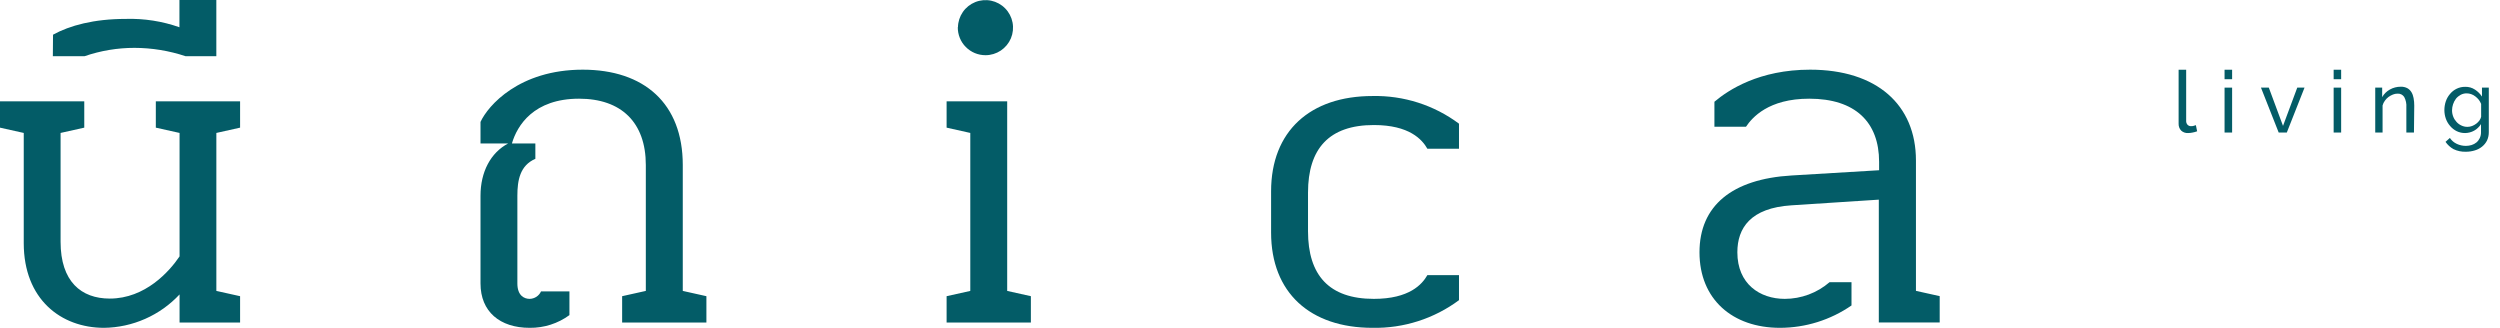
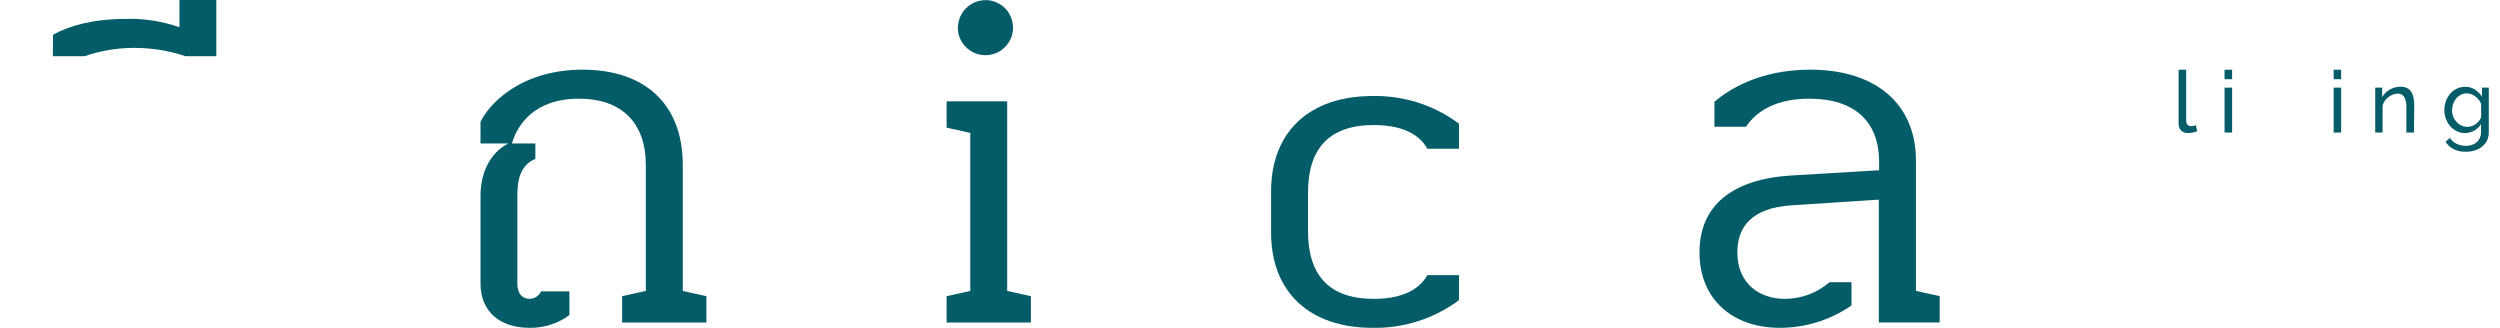
<svg xmlns="http://www.w3.org/2000/svg" width="137" height="18" viewBox="0 0 137 18" fill="none">
  <g style="mix-blend-mode:luminosity">
-     <path d="M1.301 13.322V7.285L0 6.995V5.552H4.618V6.995L3.32 7.285V13.25C3.32 15.429 4.45 16.362 6.015 16.362C7.963 16.362 9.286 14.872 9.84 14.05V7.285L8.539 6.995V5.552H13.157V6.995L11.856 7.285V15.942L13.157 16.231V17.675H9.84V16.135C9.309 16.704 8.669 17.159 7.957 17.473C7.246 17.788 6.479 17.955 5.701 17.965C3.345 17.965 1.301 16.403 1.301 13.322Z" fill="#035C67" />
    <path d="M2.906 1.901C3.821 1.397 5.143 1.036 6.898 1.036C7.896 1.007 8.891 1.162 9.833 1.494V0H11.855V3.081H10.172C9.269 2.78 8.323 2.625 7.371 2.623C6.438 2.622 5.512 2.777 4.63 3.081H2.896L2.906 1.901Z" fill="#035C67" />
    <path d="M38.711 16.231V17.675H34.093V16.231L35.391 15.942V9.04C35.391 6.706 34.043 5.408 31.734 5.408C29.245 5.408 28.342 6.874 28.053 7.861H29.338V8.704C28.495 9.065 28.352 9.883 28.352 10.723V15.534C28.352 16.21 28.738 16.378 29.027 16.378C29.159 16.375 29.287 16.335 29.398 16.262C29.508 16.19 29.595 16.087 29.649 15.967H31.205V17.268C30.574 17.73 29.809 17.974 29.027 17.965C27.39 17.965 26.332 17.075 26.332 15.534V10.723C26.332 9.423 26.886 8.368 27.848 7.861H26.332V6.681C26.74 5.791 28.448 3.818 31.933 3.818C35.3 3.818 37.416 5.67 37.416 9.04V15.942L38.711 16.231Z" fill="#035C67" />
    <path d="M51.874 16.231L53.172 15.942V7.285L51.874 6.995V5.552H55.194V15.942L56.492 16.231V17.675H51.874V16.231ZM52.496 1.491C52.501 1.193 52.594 0.904 52.763 0.659C52.931 0.414 53.169 0.225 53.445 0.114C53.721 0.004 54.024 -0.023 54.315 0.038C54.606 0.099 54.873 0.245 55.081 0.457C55.29 0.669 55.431 0.938 55.487 1.23C55.544 1.522 55.512 1.824 55.398 2.099C55.282 2.373 55.089 2.607 54.842 2.772C54.594 2.937 54.303 3.025 54.006 3.025C53.805 3.025 53.606 2.986 53.42 2.909C53.235 2.831 53.067 2.718 52.925 2.575C52.784 2.433 52.672 2.263 52.597 2.077C52.522 1.891 52.485 1.691 52.487 1.491H52.496Z" fill="#035C67" />
    <path d="M69.656 12.743V10.484C69.656 7.188 71.797 5.262 75.214 5.262C76.918 5.226 78.586 5.759 79.953 6.778V8.15H78.22C77.934 7.646 77.234 6.852 75.286 6.852C72.83 6.852 71.679 8.15 71.679 10.555V12.671C71.679 15.077 72.83 16.378 75.286 16.378C77.234 16.378 77.934 15.581 78.22 15.077H79.953V16.449C78.585 17.465 76.918 17.998 75.214 17.965C71.797 17.965 69.656 16.041 69.656 12.743Z" fill="#035C67" />
    <path d="M93.132 13.826C93.132 11.277 94.912 9.809 98.182 9.616L102.975 9.329V8.872C102.975 6.694 101.671 5.408 99.147 5.408C96.91 5.408 96.016 6.442 95.68 6.946H93.95V5.576C94.719 4.926 96.402 3.818 99.194 3.818C102.85 3.818 104.994 5.744 104.994 8.797V15.939L106.295 16.228V17.672H102.959V10.941L98.167 11.252C95.929 11.396 95.207 12.497 95.207 13.826C95.207 15.559 96.437 16.378 97.806 16.378C98.707 16.377 99.579 16.052 100.261 15.463H101.462V16.739C100.31 17.536 98.942 17.963 97.541 17.965C94.943 17.965 93.132 16.402 93.132 13.826Z" fill="#035C67" />
    <path d="M119.388 3.821H119.802V6.622C119.8 6.661 119.805 6.7 119.818 6.737C119.831 6.774 119.851 6.808 119.877 6.837C119.903 6.864 119.935 6.885 119.969 6.898C120.004 6.912 120.042 6.917 120.079 6.914C120.121 6.915 120.163 6.91 120.204 6.899L120.334 6.858L120.403 7.195C120.323 7.224 120.241 7.247 120.157 7.263C120.074 7.281 119.99 7.29 119.905 7.291C119.836 7.295 119.768 7.285 119.703 7.262C119.638 7.239 119.579 7.204 119.529 7.157C119.48 7.106 119.443 7.046 119.419 6.98C119.395 6.914 119.385 6.844 119.388 6.774V3.821Z" fill="#035C67" />
    <path d="M121.906 4.341V3.821H122.32V4.341H121.906ZM121.906 7.263V4.802H122.32V7.263H121.906Z" fill="#035C67" />
-     <path d="M124.872 7.263L123.901 4.802H124.331L125.109 6.899L125.89 4.802H126.288L125.317 7.263H124.872Z" fill="#035C67" />
    <path d="M127.884 4.341V3.821H128.295V4.341H127.884ZM127.884 7.263V4.802H128.295V7.263H127.884Z" fill="#035C67" />
    <path d="M132.285 7.263H131.868V5.885C131.884 5.686 131.843 5.488 131.75 5.312C131.71 5.252 131.655 5.204 131.591 5.172C131.526 5.141 131.455 5.126 131.383 5.131C131.296 5.131 131.211 5.148 131.131 5.181C131.045 5.215 130.963 5.26 130.888 5.315C130.813 5.372 130.747 5.44 130.692 5.517C130.634 5.596 130.59 5.684 130.565 5.779V7.263H130.163V4.802H130.543V5.324C130.641 5.149 130.787 5.005 130.963 4.907C131.146 4.804 131.353 4.751 131.563 4.752C131.686 4.748 131.808 4.775 131.918 4.83C132.011 4.882 132.09 4.957 132.145 5.047C132.205 5.148 132.245 5.259 132.264 5.374C132.289 5.51 132.302 5.647 132.301 5.785L132.285 7.263Z" fill="#035C67" />
    <path d="M135.088 7.291C134.929 7.293 134.771 7.258 134.627 7.188C134.49 7.12 134.369 7.025 134.27 6.908C134.166 6.791 134.086 6.654 134.033 6.507C133.98 6.356 133.952 6.197 133.952 6.037C133.952 5.87 133.979 5.704 134.033 5.545C134.085 5.396 134.165 5.257 134.27 5.138C134.368 5.021 134.49 4.927 134.627 4.861C134.773 4.791 134.933 4.756 135.094 4.758C135.284 4.753 135.471 4.806 135.629 4.911C135.782 5.01 135.912 5.141 136.012 5.293V4.802H136.386V7.235C136.389 7.395 136.356 7.554 136.289 7.699C136.224 7.829 136.132 7.943 136.018 8.035C135.901 8.13 135.765 8.201 135.62 8.243C135.462 8.291 135.297 8.316 135.132 8.315C134.896 8.324 134.662 8.275 134.45 8.172C134.276 8.074 134.127 7.938 134.014 7.773L134.254 7.559C134.348 7.701 134.479 7.814 134.634 7.885C134.79 7.958 134.96 7.995 135.132 7.994C135.237 7.994 135.342 7.978 135.443 7.948C135.54 7.918 135.631 7.869 135.71 7.805C135.787 7.74 135.848 7.659 135.891 7.568C135.939 7.464 135.963 7.35 135.959 7.235V6.799C135.914 6.876 135.857 6.945 135.791 7.005C135.73 7.066 135.659 7.119 135.583 7.16C135.507 7.203 135.425 7.236 135.34 7.257C135.258 7.279 135.173 7.29 135.088 7.291ZM135.216 6.952C135.303 6.952 135.389 6.936 135.471 6.905C135.551 6.874 135.626 6.832 135.695 6.781C135.762 6.73 135.822 6.671 135.872 6.603C135.916 6.543 135.948 6.474 135.966 6.401V5.692C135.931 5.609 135.886 5.532 135.832 5.461C135.777 5.393 135.715 5.333 135.645 5.281C135.577 5.228 135.502 5.187 135.421 5.159C135.343 5.131 135.261 5.117 135.178 5.116C135.061 5.114 134.945 5.142 134.842 5.197C134.744 5.25 134.657 5.322 134.587 5.408C134.449 5.593 134.374 5.816 134.372 6.046C134.372 6.166 134.394 6.284 134.438 6.395C134.479 6.501 134.54 6.598 134.618 6.681C134.691 6.764 134.782 6.831 134.883 6.877C134.986 6.927 135.1 6.953 135.216 6.952Z" fill="#035C67" />
  </g>
</svg>